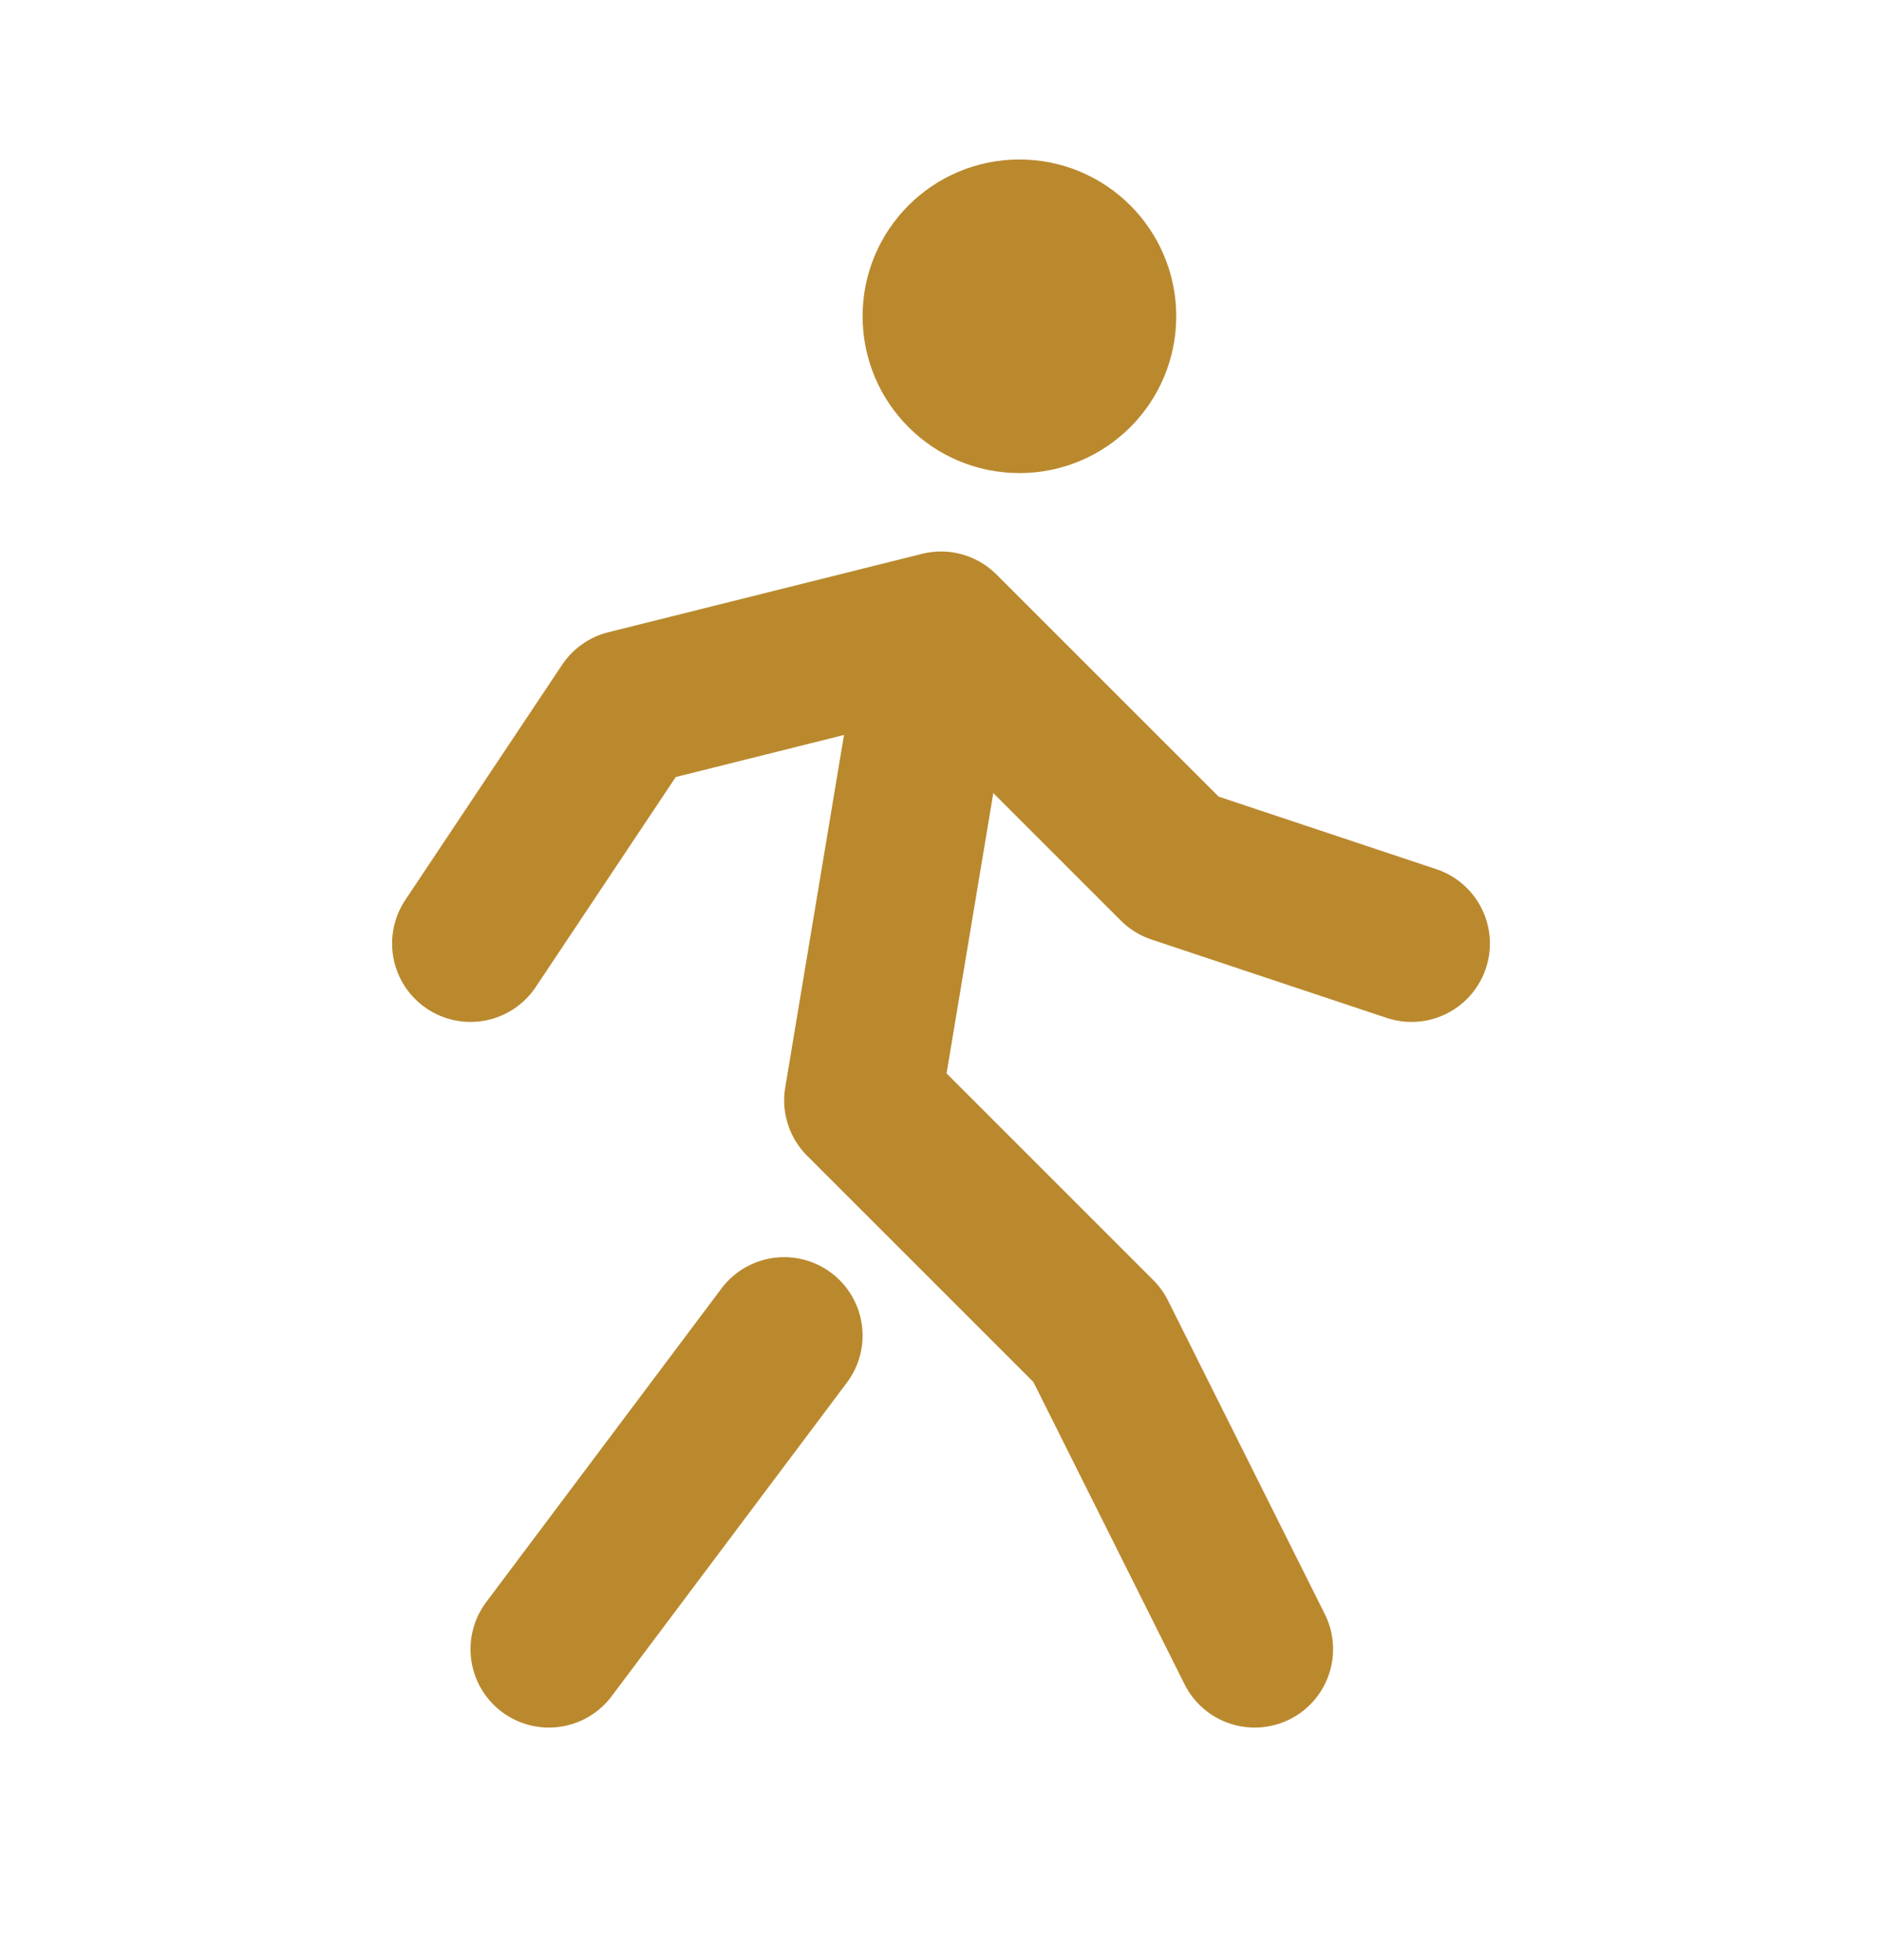
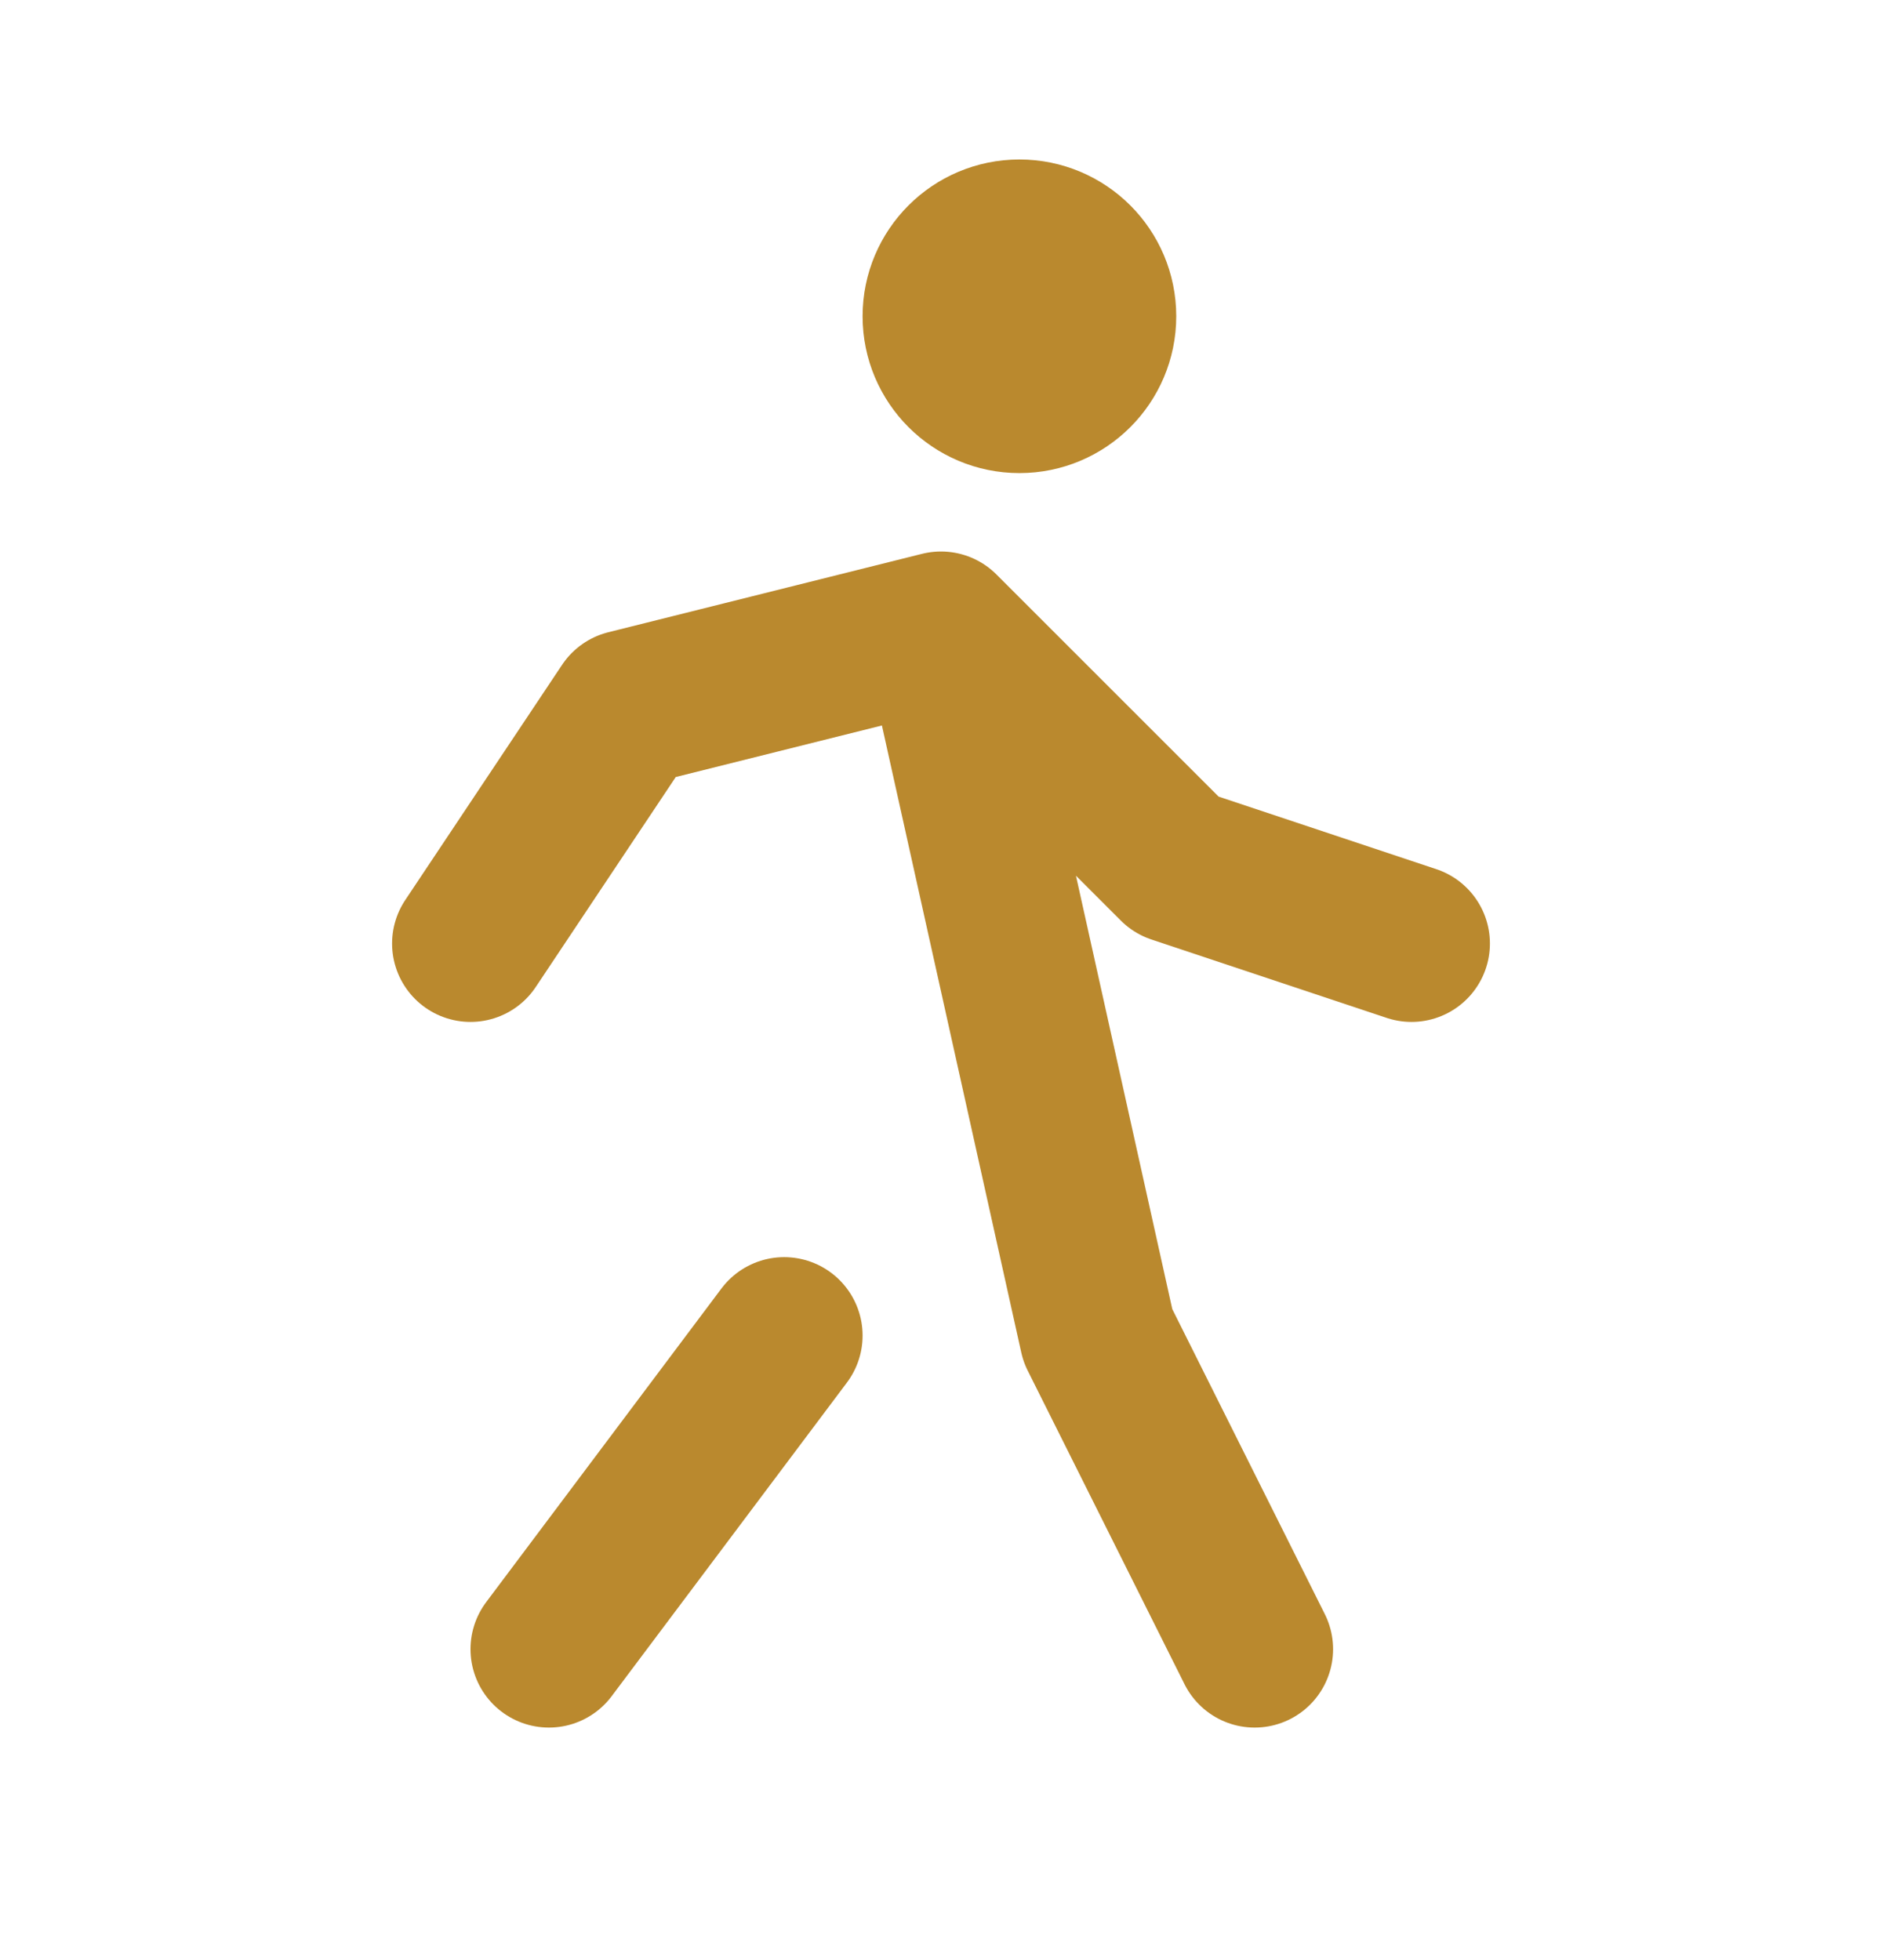
<svg xmlns="http://www.w3.org/2000/svg" width="24" height="25" viewBox="0 0 24 25" fill="none">
-   <path d="M7 21.034L10 17.034M16 21.034L14 17.034L11 14.034L12 8.034M12 8.034L8 9.034L6 12.034M12 8.034L15 11.034L18 12.034M14 4.034C14 4.586 13.552 5.034 13 5.034C12.448 5.034 12 4.586 12 4.034C12 3.481 12.448 3.034 13 3.034C13.552 3.034 14 3.481 14 4.034Z" stroke="#BA892E" stroke-width="2" stroke-linecap="round" stroke-linejoin="round" />
+   <path d="M7 21.034L10 17.034M16 21.034L14 17.034L12 8.034M12 8.034L8 9.034L6 12.034M12 8.034L15 11.034L18 12.034M14 4.034C14 4.586 13.552 5.034 13 5.034C12.448 5.034 12 4.586 12 4.034C12 3.481 12.448 3.034 13 3.034C13.552 3.034 14 3.481 14 4.034Z" stroke="#BA892E" stroke-width="2" stroke-linecap="round" stroke-linejoin="round" />
</svg>